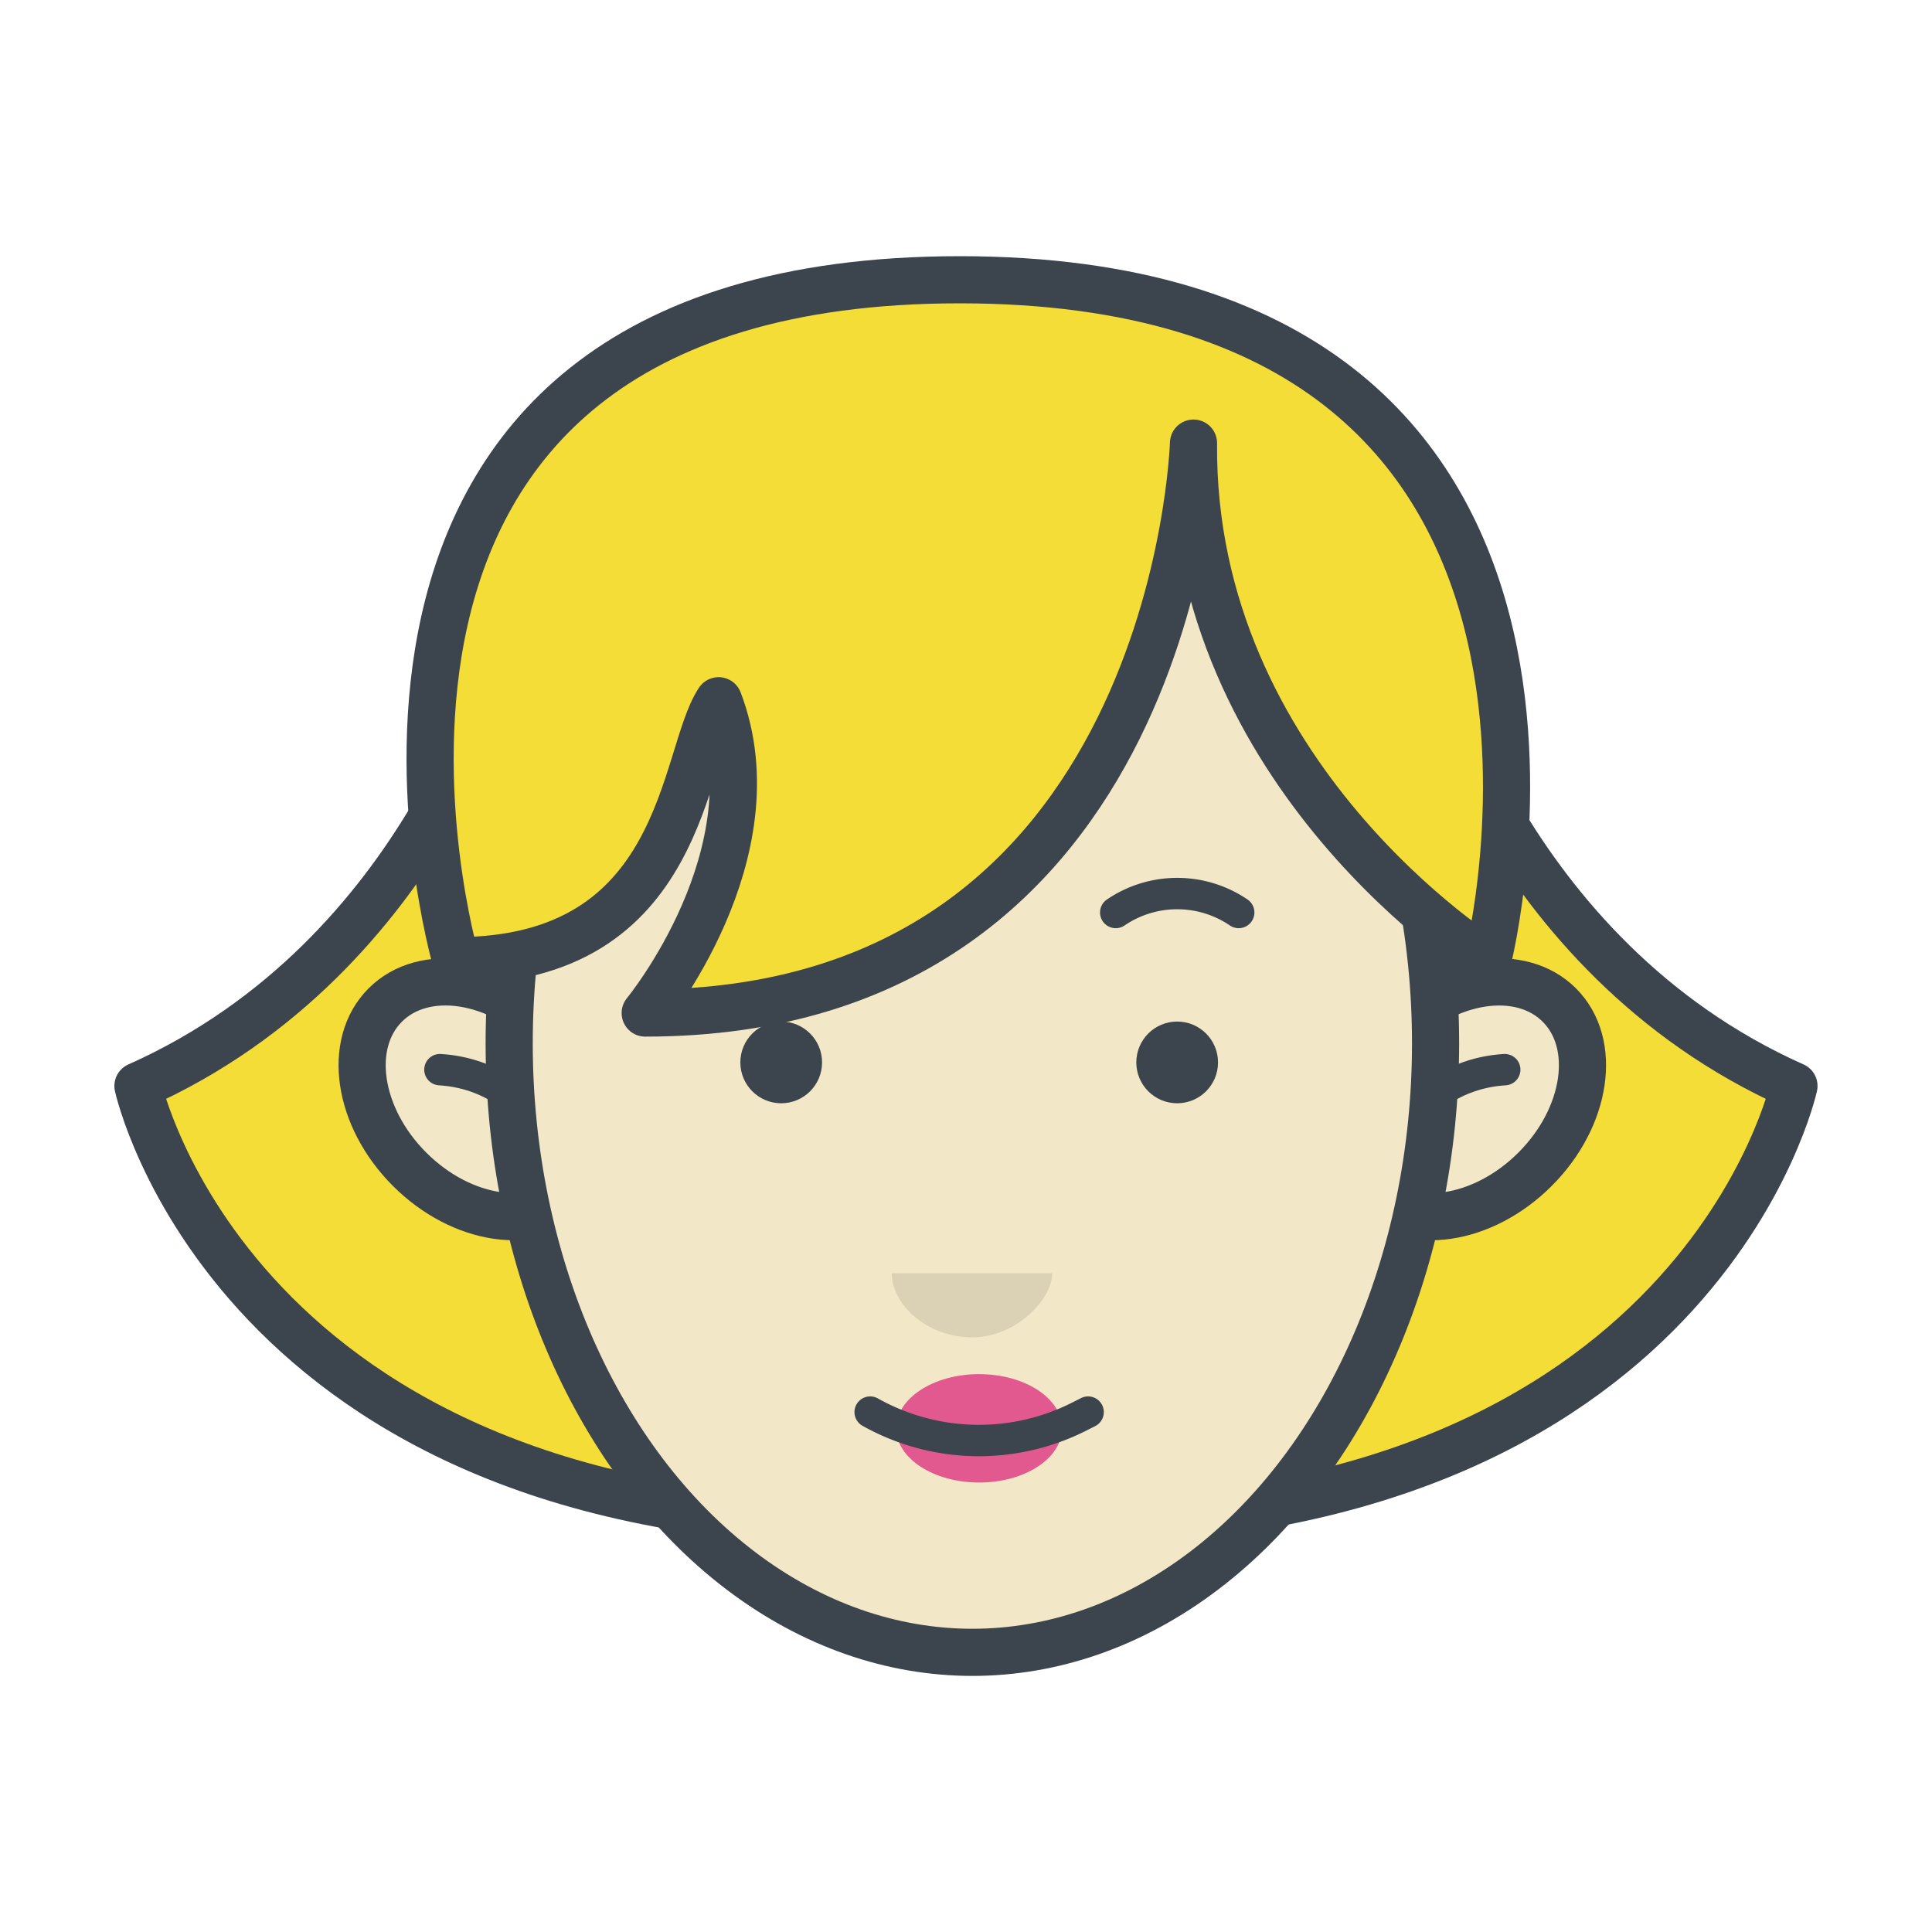
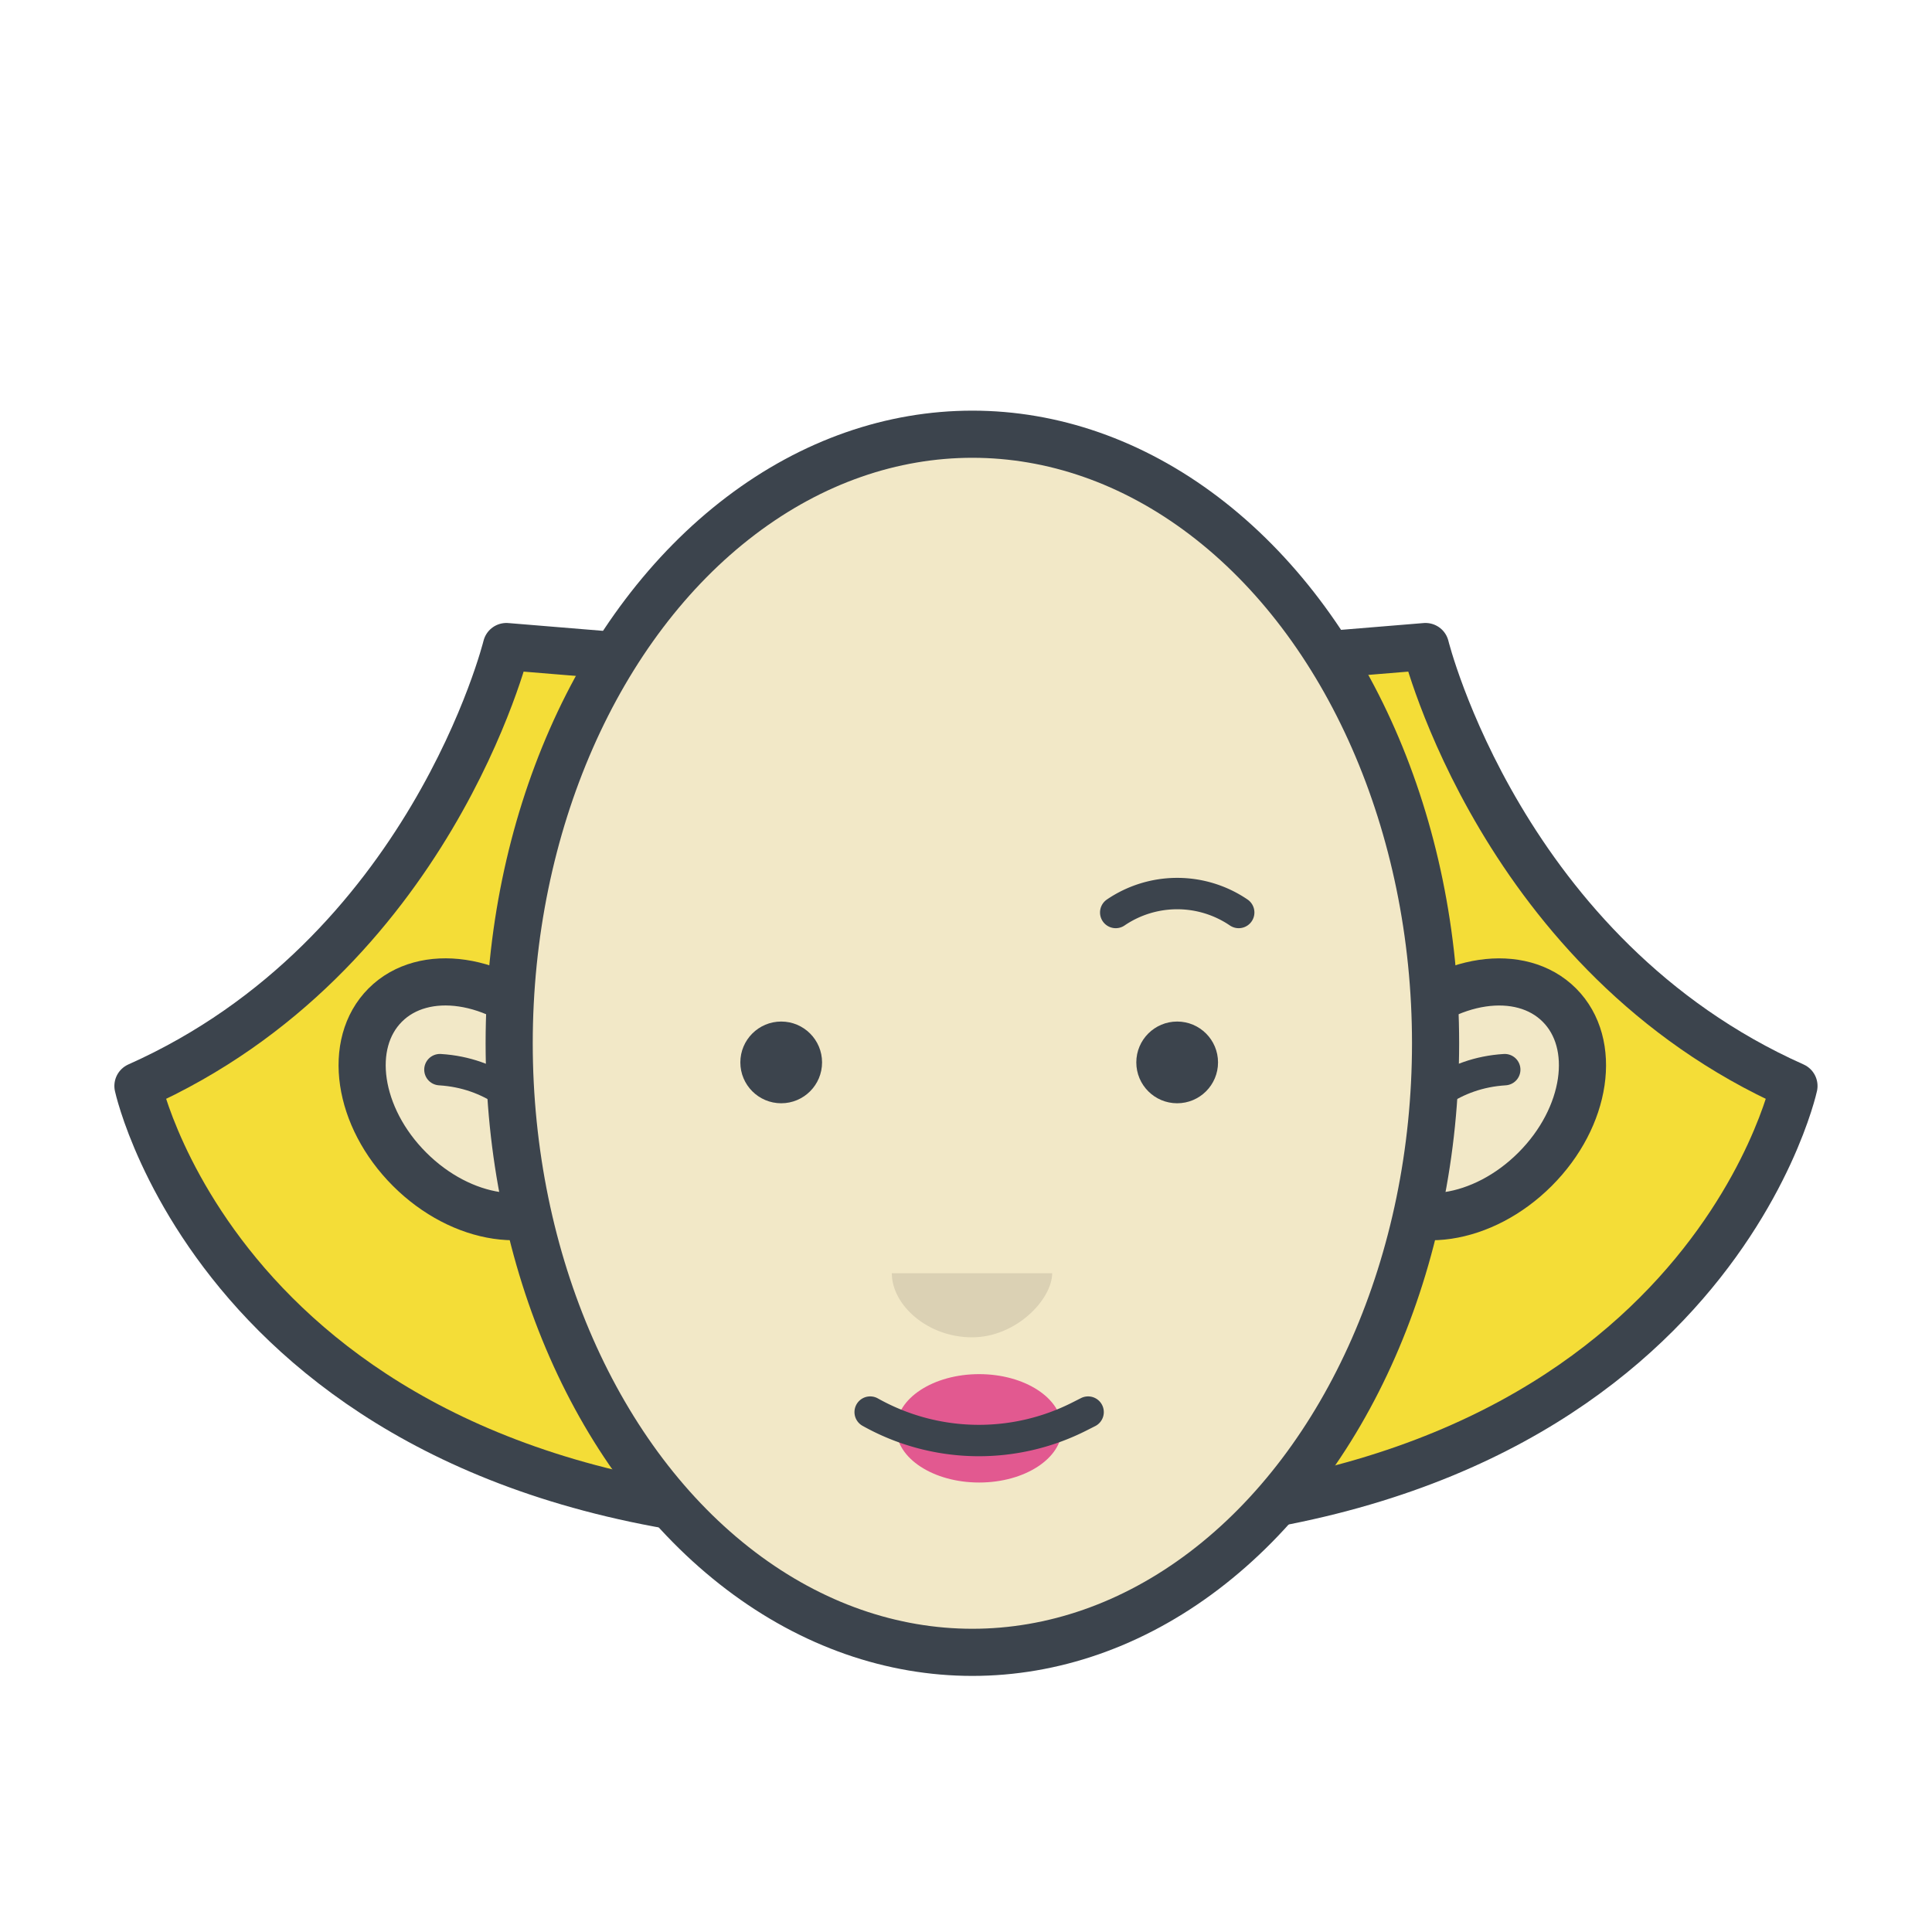
<svg xmlns="http://www.w3.org/2000/svg" id="Rally_Your_Troops" data-name="Rally Your Troops" viewBox="0 0 200 200">
  <defs>
    <style>.cls-1{fill:#f4dd37;}.cls-1,.cls-2,.cls-3,.cls-4{stroke:#3c444d;}.cls-1,.cls-2,.cls-3{stroke-linecap:round;stroke-linejoin:round;}.cls-1,.cls-2,.cls-4{stroke-width:4.88px;}.cls-2,.cls-4{fill:#f2e8c7;}.cls-3{fill:none;stroke-width:3.25px;}.cls-4{stroke-miterlimit:10;}.cls-5{fill:#dbd1b4;}.cls-6{fill:#e25990;}.cls-7{fill:#3c444d;}</style>
  </defs>
  <title>cage</title>
  <path class="cls-1" d="M109.43,70.07l38.14-3.14s7.89,32,38.14,45.49c0,0-9.81,45.16-76.29,45.16Z" />
  <path class="cls-1" d="M90.57,70.07,52.42,66.93s-7.89,32-38.14,45.49c0,0,9.81,45.16,76.29,45.16Z" />
  <ellipse class="cls-2" cx="151.67" cy="113.8" rx="13.8" ry="10.24" transform="translate(-36.05 140.58) rotate(-45)" />
  <path class="cls-3" d="M141.77,123.26s3.21-11.86,14-12.53" />
  <ellipse class="cls-2" cx="49.64" cy="113.8" rx="10.24" ry="13.8" transform="translate(-65.93 68.43) rotate(-45)" />
  <path class="cls-3" d="M59.54,123.26s-3.21-11.86-14-12.53" />
  <ellipse class="cls-4" cx="100.66" cy="108" rx="47.95" ry="63.05" />
  <path class="cls-5" d="M108.92,131.8c0,2.7-3.72,6.64-8.3,6.64s-8.3-3.32-8.3-6.64Z" />
-   <path class="cls-1" d="M123.55,45.87s-1.74,59-56.76,59c0,0,13.61-16.53,7.6-32.33C70.55,78.36,71,99.45,47.2,99.45c0,0-20.54-70.49,52.18-70.49C171.91,29,154,99.45,154,99.45S123.23,80.35,123.55,45.87Z" />
  <ellipse class="cls-6" cx="101.36" cy="147.86" rx="8.58" ry="5.61" />
  <path class="cls-3" d="M90.08,146.18h0a23,23,0,0,0,21.69.44l.87-.44" />
  <circle class="cls-7" cx="121.86" cy="109.98" r="4.23" />
  <circle class="cls-7" cx="80.87" cy="109.98" r="4.23" />
  <path class="cls-3" d="M115.5,94.46a11.32,11.32,0,0,1,12.73,0" />
</svg>